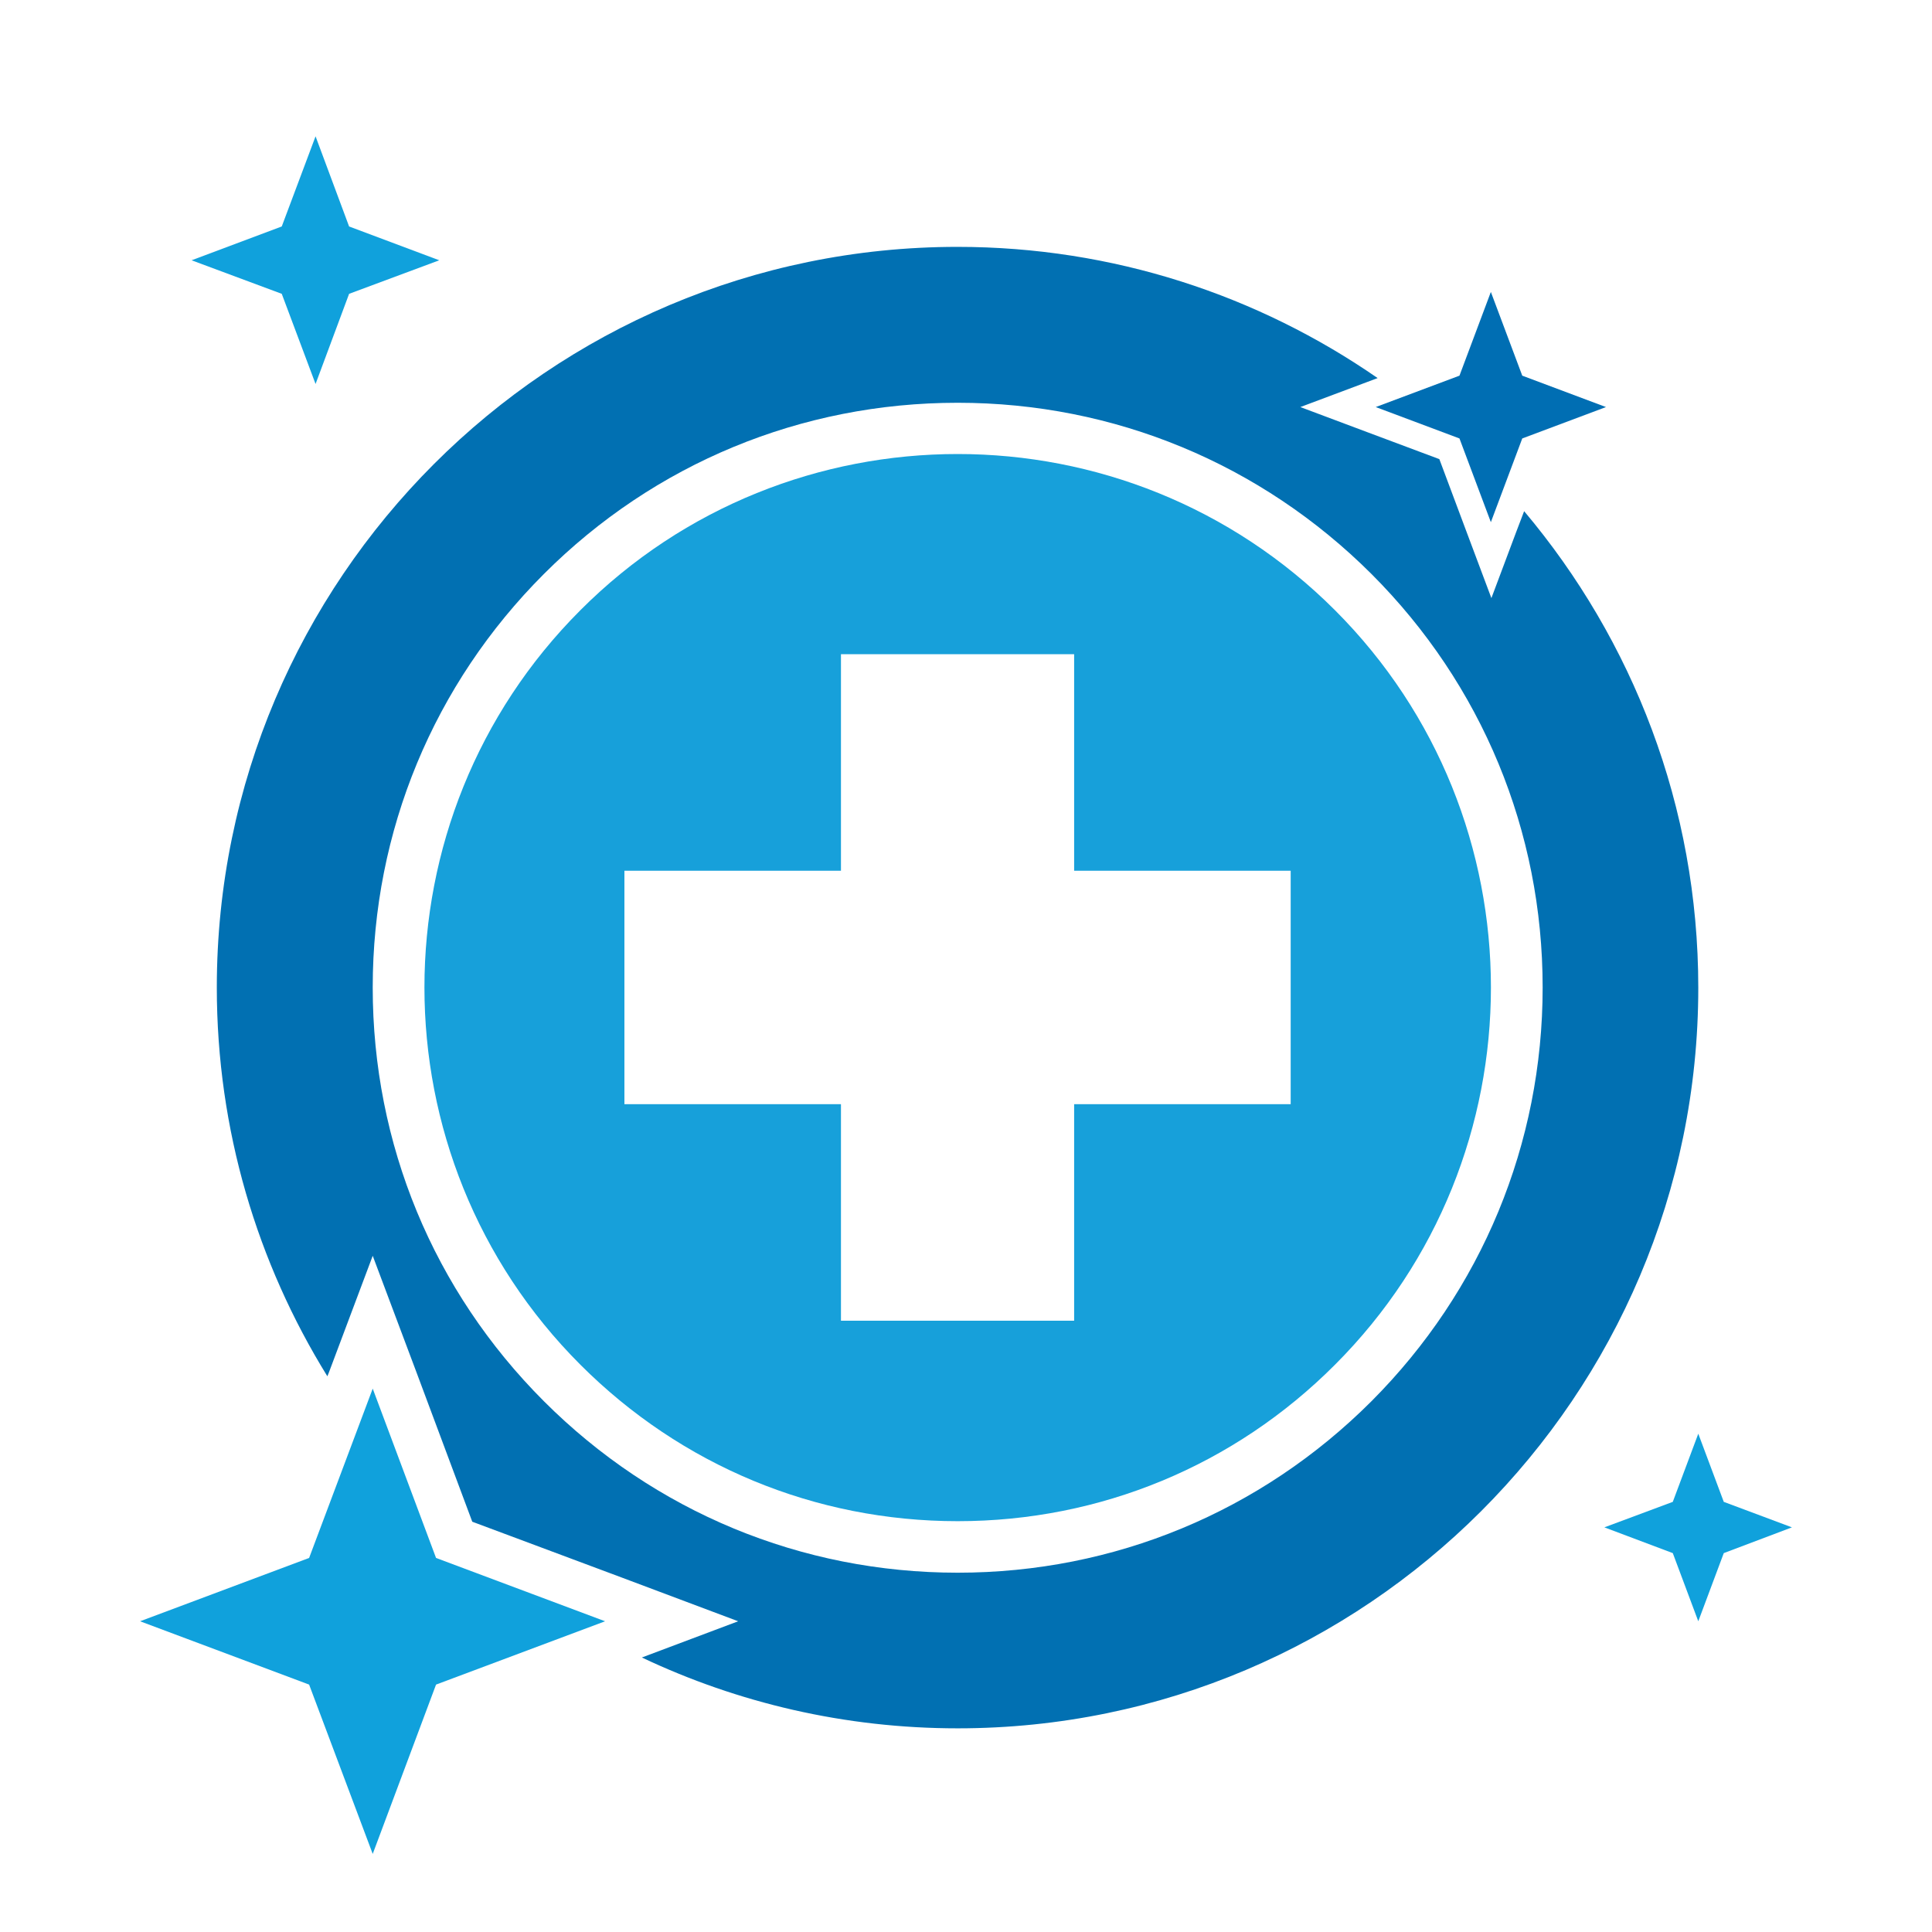
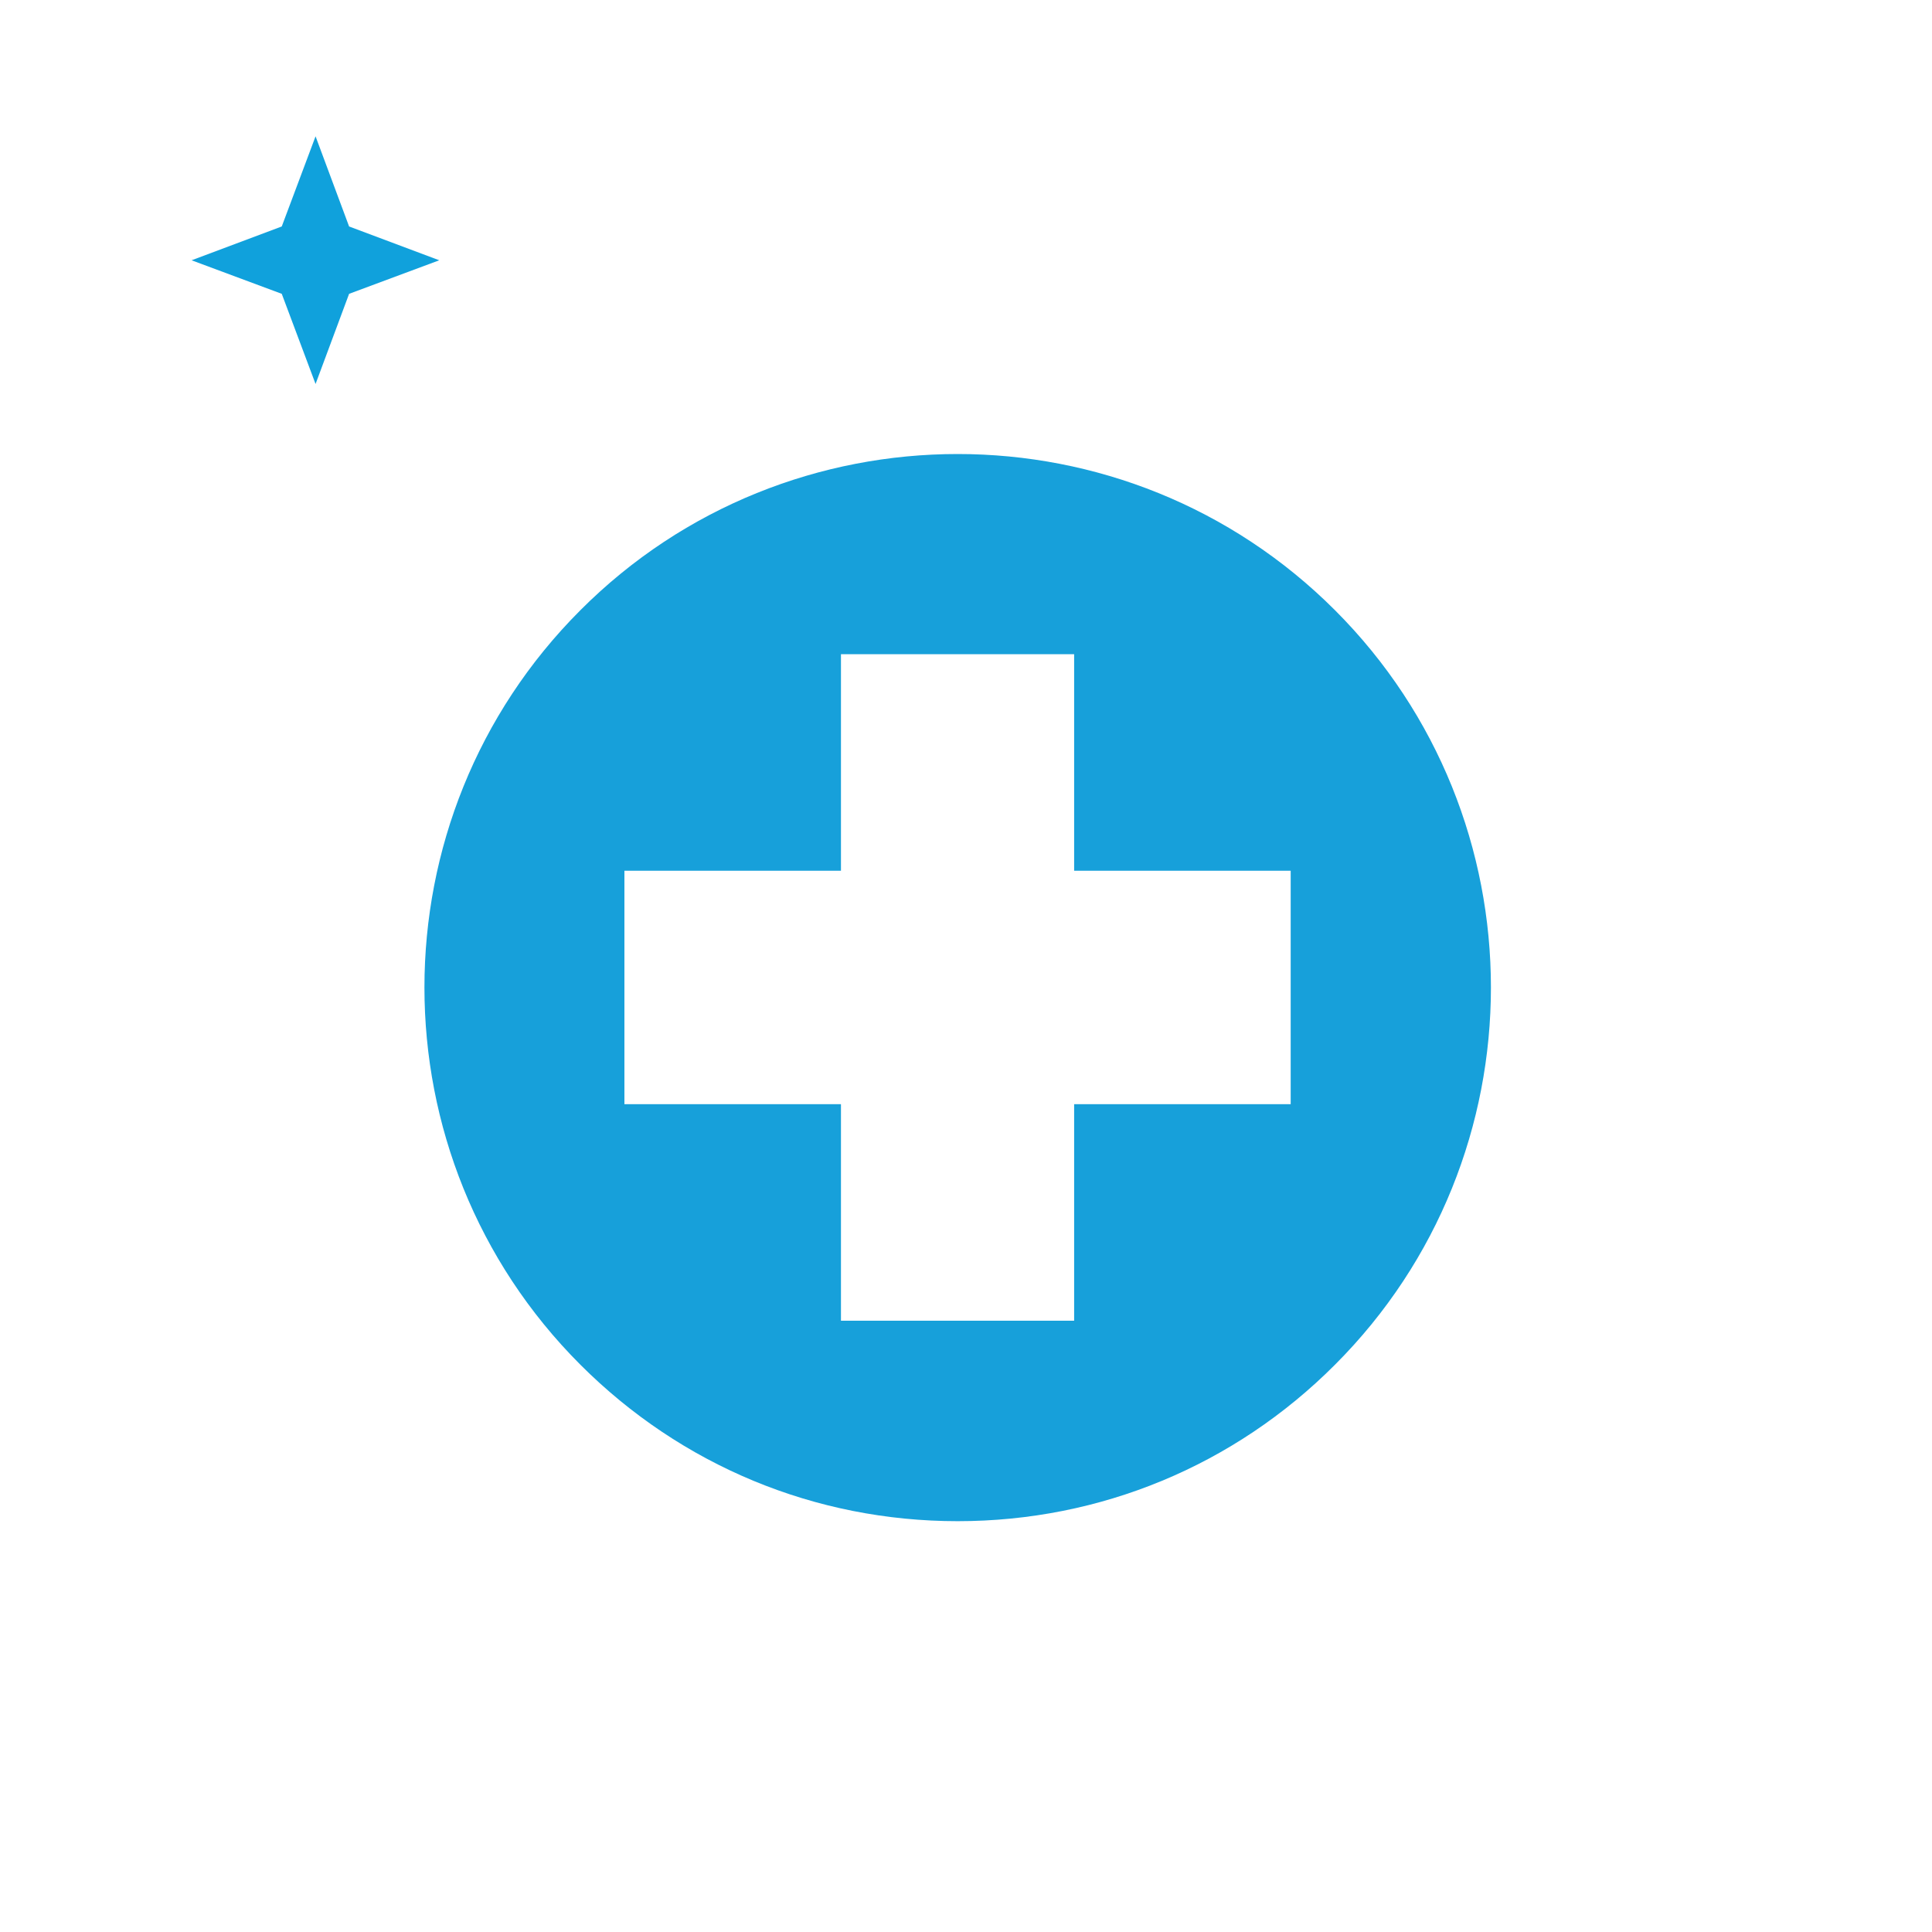
<svg xmlns="http://www.w3.org/2000/svg" width="72" height="72" viewBox="0 0 72 72" fill="none">
-   <path d="M63.29 53.43L64.24 55.97L66.78 56.92L64.24 57.88L63.29 60.42L62.34 57.88L59.79 56.92L62.34 55.97L63.29 53.43Z" fill="#10A1DC" />
  <path d="M11.76 5.08L13.01 8.44L16.37 9.7L13.01 10.95L11.76 14.31L10.5 10.95L7.14 9.7L10.5 8.44L11.76 5.08Z" fill="#10A1DC" />
-   <path d="M56.8 19.05L56.51 19.81L55.58 22.29L54.65 19.81L53.64 17.11L50.94 16.1L48.46 15.17L50.94 14.24L51.34 14.09C46.89 11.01 41.49 9.2 35.68 9.2C20.46 9.2 8.08 21.58 8.08 36.8C8.08 42.11 9.59 47.07 12.2 51.29L12.26 51.14L13.89 46.8L15.52 51.14L17.6 56.71L23.17 58.79L27.51 60.42L23.92 61.77C27.49 63.46 31.48 64.41 35.69 64.41C50.91 64.41 63.29 52.03 63.29 36.81C63.29 30.05 60.85 23.86 56.8 19.05ZM51.11 52.22C46.99 56.34 41.52 58.61 35.69 58.61C29.86 58.61 24.39 56.34 20.27 52.22C16.15 48.1 13.89 42.63 13.89 36.8C13.89 30.97 16.16 25.5 20.27 21.39C24.39 17.27 29.86 15.01 35.69 15.01C41.52 15.01 46.99 17.28 51.11 21.39C55.23 25.51 57.49 30.98 57.49 36.8C57.49 42.62 55.22 48.1 51.11 52.22Z" fill="#0170B2" />
  <path d="M49.75 22.74C45.87 18.86 40.78 16.92 35.69 16.92C30.6 16.92 25.5 18.86 21.63 22.74C13.88 30.49 13.88 43.11 21.63 50.86C25.39 54.62 30.38 56.69 35.69 56.69C41 56.69 46 54.62 49.75 50.86C57.5 43.11 57.5 30.49 49.75 22.74ZM48.1 41.15H40.03V49.22H31.34V41.15H23.27V32.45H31.34V24.38H40.03V32.45H48.1V41.15Z" fill="#17A0DA" />
-   <path d="M13.89 69.09L16.25 62.78L22.55 60.42L16.25 58.06L13.89 51.75L11.52 58.06L5.22 60.42L11.52 62.78L13.89 69.09Z" fill="#10A1DC" />
-   <path d="M54.39 16.34L55.56 19.46L56.73 16.34L59.85 15.17L56.73 14L55.56 10.88L54.39 14L51.27 15.17L54.39 16.34Z" fill="#006EB3" />
</svg>